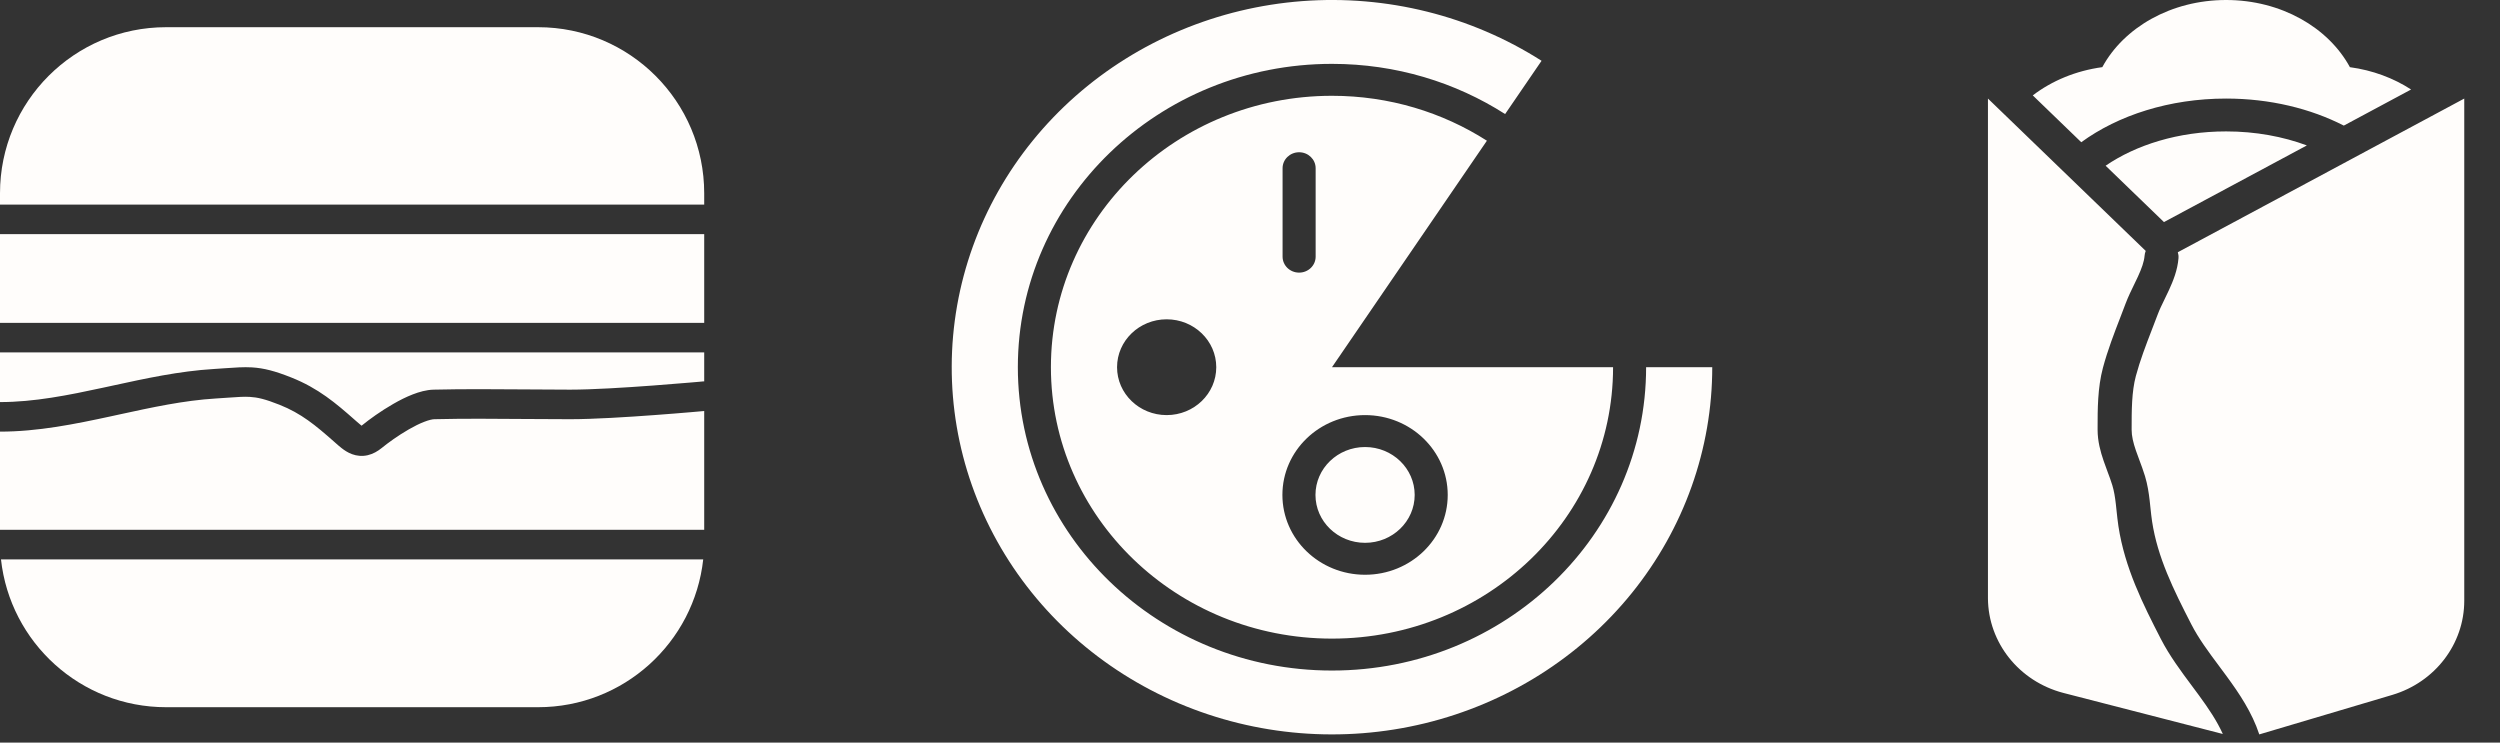
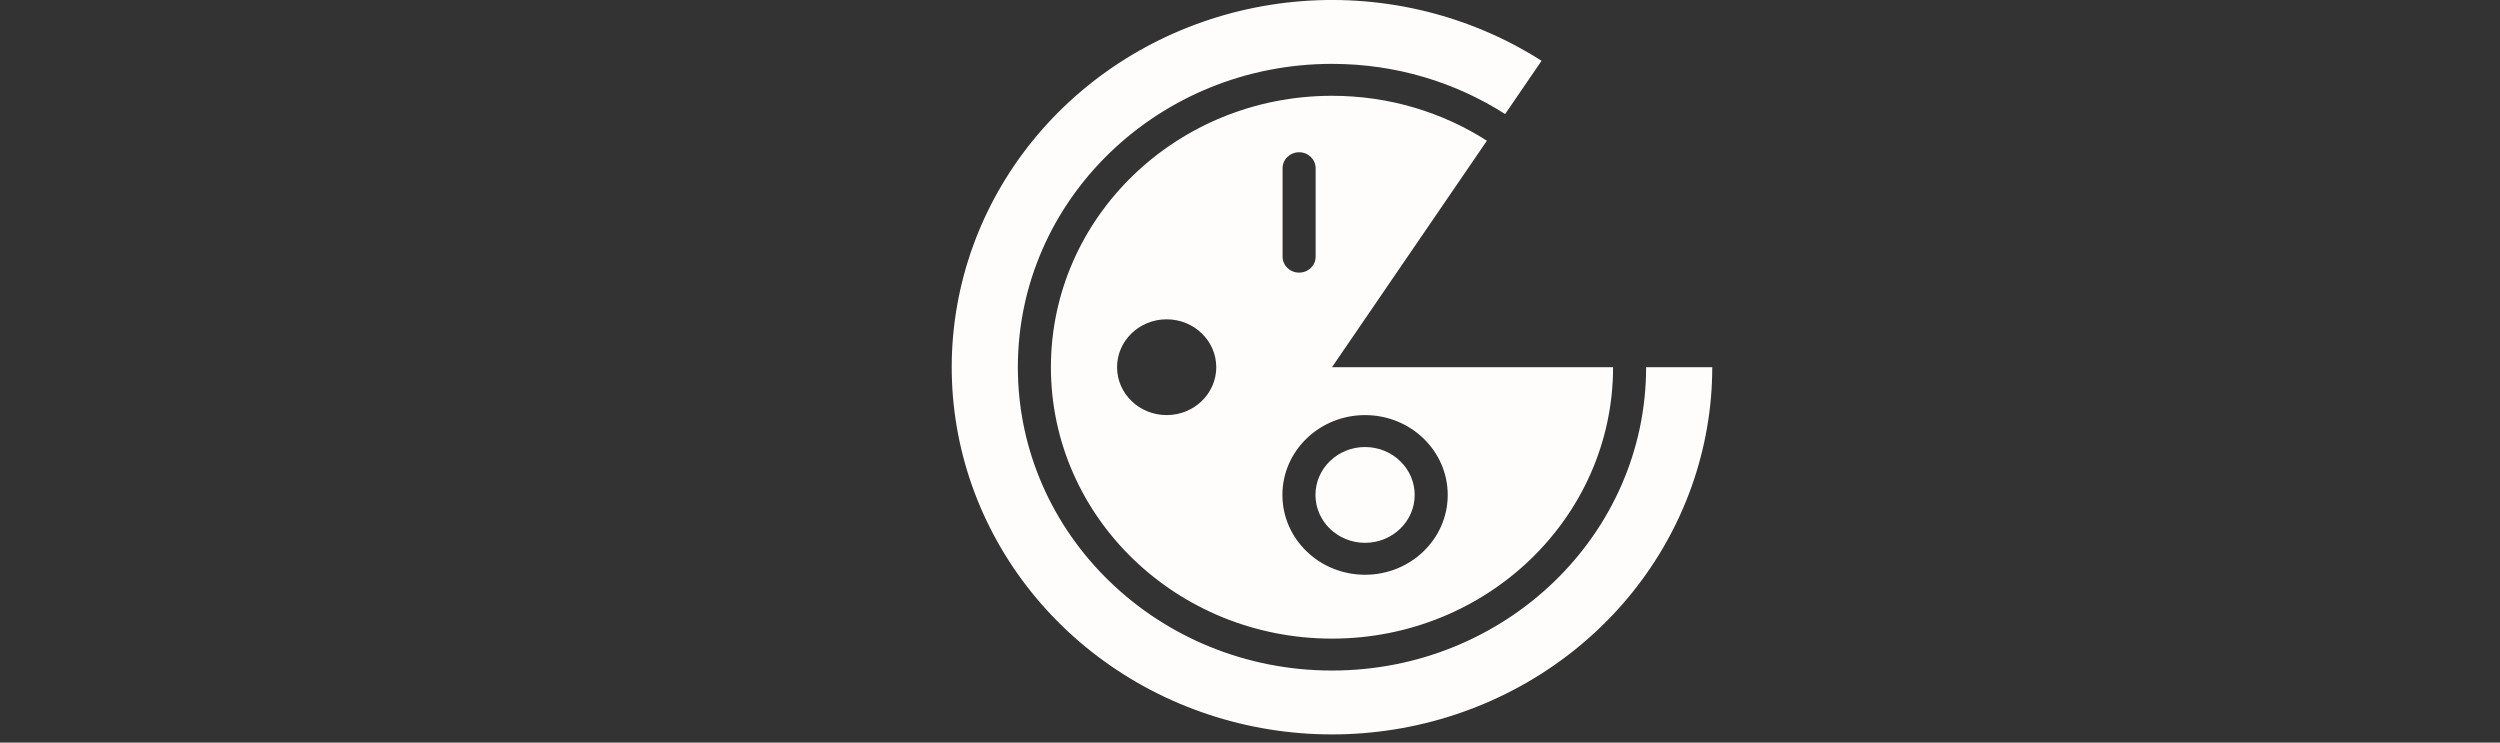
<svg xmlns="http://www.w3.org/2000/svg" width="101" height="30" viewBox="0 0 101 30" fill="none">
  <rect x="0" y="0" width="101" height="30" fill="#333333" stroke="none" />
-   <path fill-rule="evenodd" clip-rule="evenodd" d="M0 7.809C0 4.103 3.004 1.099 6.71 1.099H21.74C25.446 1.099 28.45 4.103 28.45 7.809V8.266H0V9.46H28.45V13.043H0V14.238H28.45V15.408C28.43 15.408 28.41 15.409 28.39 15.41L28.351 15.414L28.234 15.425C28.133 15.434 27.986 15.447 27.803 15.462C27.439 15.493 26.934 15.535 26.373 15.576C25.245 15.66 23.912 15.742 23.034 15.742C22.435 15.742 21.83 15.737 21.221 15.732H21.221C19.991 15.723 18.748 15.713 17.518 15.742C17.227 15.749 16.932 15.834 16.672 15.935C16.405 16.038 16.136 16.175 15.885 16.32C15.384 16.607 14.915 16.948 14.627 17.183C14.62 17.189 14.614 17.193 14.609 17.198C14.6 17.191 14.589 17.183 14.578 17.174C14.524 17.132 14.47 17.084 14.395 17.018L14.336 16.966C13.572 16.292 12.862 15.684 11.762 15.248C11.113 14.991 10.662 14.871 10.175 14.842C9.845 14.823 9.494 14.848 9.084 14.877H9.084C8.944 14.887 8.798 14.898 8.644 14.907C7.242 14.992 5.864 15.293 4.546 15.58C4.429 15.606 4.312 15.631 4.196 15.656C2.752 15.969 1.376 16.244 0 16.244C0 16.244 6.55429e-05 16.244 0 16.244V7.809ZM0 17.438V21.862L0 21.902V21.405H28.45V16.605L28.348 16.614C28.245 16.623 28.097 16.636 27.913 16.652C27.544 16.683 27.035 16.726 26.468 16.767C25.341 16.851 23.965 16.936 23.034 16.936C22.413 16.936 21.797 16.931 21.183 16.927C19.966 16.917 18.759 16.907 17.549 16.936C17.469 16.938 17.331 16.966 17.134 17.043C16.944 17.116 16.733 17.222 16.517 17.346C16.083 17.595 15.67 17.896 15.425 18.096C15.263 18.228 15.075 18.339 14.857 18.39C14.628 18.443 14.412 18.418 14.224 18.349C14.049 18.285 13.906 18.186 13.8 18.103C13.713 18.035 13.623 17.956 13.547 17.888L13.502 17.848C12.744 17.18 12.172 16.702 11.293 16.353C10.709 16.121 10.398 16.052 10.1 16.035C9.859 16.02 9.625 16.037 9.257 16.063H9.257C9.105 16.074 8.93 16.087 8.721 16.099C7.423 16.178 6.139 16.458 4.802 16.749L4.467 16.822C3.029 17.133 1.53 17.438 0 17.438C0 17.438 6.55429e-05 17.438 0 17.438ZM0.04 22.599H28.41C28.042 25.958 25.196 28.571 21.74 28.571H6.71C3.253 28.571 0.407 25.958 0.04 22.599Z" fill="#FFFDFB" />
  <path fill-rule="evenodd" clip-rule="evenodd" d="M69.175 14.835C69.175 18.139 68.033 21.348 65.93 23.954C63.827 26.56 60.883 28.414 57.565 29.221C54.247 30.028 50.746 29.742 47.615 28.41C44.484 27.077 41.904 24.773 40.283 21.863C38.662 18.954 38.093 15.605 38.667 12.348C39.241 9.091 40.924 6.112 43.45 3.883C45.976 1.655 49.2 0.304 52.611 0.045C56.022 -0.213 59.424 0.635 62.279 2.456L60.807 4.608C58.802 3.326 56.397 2.58 53.812 2.58C46.803 2.58 41.121 8.067 41.121 14.835C41.121 21.604 46.803 27.09 53.812 27.09C60.821 27.09 66.503 21.604 66.503 14.835V14.835H69.175ZM53.812 3.87C56.125 3.87 58.277 4.538 60.071 5.685L53.812 14.835H65.168V14.835C65.168 20.891 60.084 25.8 53.812 25.8C47.541 25.8 42.457 20.891 42.457 14.835C42.457 8.779 47.541 3.87 53.812 3.87ZM47.133 16.77C48.24 16.77 49.137 15.904 49.137 14.835C49.137 13.767 48.24 12.9 47.133 12.9C46.027 12.9 45.129 13.767 45.129 14.835C45.129 15.904 46.027 16.77 47.133 16.77ZM55.149 21.93C56.255 21.93 57.153 21.064 57.153 19.995C57.153 18.927 56.255 18.06 55.149 18.06C54.042 18.06 53.145 18.927 53.145 19.995C53.145 21.064 54.042 21.93 55.149 21.93ZM55.149 23.22C56.993 23.22 58.488 21.776 58.488 19.995C58.488 18.214 56.993 16.77 55.149 16.77C53.304 16.77 51.809 18.214 51.809 19.995C51.809 21.776 53.304 23.22 55.149 23.22ZM53.152 6.796C53.152 6.44 52.853 6.151 52.484 6.151C52.115 6.151 51.816 6.44 51.816 6.796V10.369C51.816 10.725 52.115 11.014 52.484 11.014C52.853 11.014 53.152 10.725 53.152 10.369V6.796Z" fill="#FFFDFB" />
-   <path fill-rule="evenodd" clip-rule="evenodd" d="M94.936 2.714C94.068 1.112 92.155 0 89.935 0C87.714 0 85.801 1.112 84.933 2.713C83.862 2.859 82.894 3.265 82.124 3.854L84.083 5.746C85.577 4.656 87.647 3.982 89.935 3.982C91.706 3.982 93.346 4.386 94.69 5.074L97.408 3.616C96.7 3.156 95.856 2.838 94.936 2.714ZM98.492 4.553L95.986 5.897L94.667 6.605L87.984 10.19C88.008 10.267 88.018 10.349 88.011 10.433C87.973 10.912 87.794 11.354 87.626 11.719C87.559 11.864 87.497 11.991 87.439 12.11C87.335 12.323 87.246 12.505 87.172 12.703C87.094 12.91 87.016 13.111 86.94 13.308C86.693 13.95 86.46 14.553 86.289 15.19C86.118 15.83 86.118 16.579 86.118 17.359V17.362C86.118 17.618 86.182 17.884 86.29 18.2C86.323 18.297 86.368 18.416 86.415 18.543L86.415 18.544L86.415 18.544C86.499 18.768 86.594 19.022 86.659 19.239C86.761 19.58 86.811 19.911 86.846 20.214C86.859 20.328 86.87 20.433 86.88 20.534C86.899 20.716 86.917 20.884 86.944 21.065C87.165 22.518 87.801 23.806 88.531 25.226C88.825 25.798 89.216 26.324 89.646 26.901L89.646 26.901C89.748 27.039 89.853 27.179 89.959 27.324C90.462 28.011 90.981 28.777 91.275 29.67L96.645 28.075C96.646 28.074 96.647 28.074 96.648 28.074C98.377 27.559 99.556 26.016 99.556 24.269V3.982L98.492 4.553ZM83.352 27.992L89.802 29.653C89.566 29.128 89.227 28.624 88.837 28.091C88.746 27.967 88.652 27.841 88.556 27.712L88.556 27.712L88.556 27.712C88.122 27.129 87.649 26.495 87.3 25.816C86.578 24.413 85.841 22.947 85.584 21.257C85.553 21.049 85.529 20.827 85.508 20.625C85.499 20.532 85.489 20.443 85.48 20.362C85.448 20.085 85.409 19.841 85.339 19.609C85.28 19.415 85.219 19.253 85.151 19.073C85.101 18.939 85.046 18.794 84.986 18.617C84.861 18.253 84.743 17.828 84.743 17.362L84.743 17.281C84.743 16.559 84.742 15.663 84.959 14.857C85.149 14.147 85.415 13.457 85.668 12.804L85.668 12.804L85.668 12.804C85.74 12.617 85.811 12.432 85.879 12.251C85.975 11.997 86.111 11.716 86.231 11.47L86.231 11.47C86.282 11.365 86.33 11.266 86.371 11.178C86.525 10.843 86.621 10.573 86.641 10.332C86.646 10.263 86.662 10.198 86.687 10.137L80.313 3.982V7.263L80.313 7.288V7.313L80.313 7.337V24.18C80.327 25.965 81.569 27.523 83.352 27.992ZM93.197 5.875C92.236 5.518 91.128 5.309 89.935 5.309C88 5.309 86.291 5.858 85.067 6.695L87.424 8.972L93.197 5.875Z" fill="#FFFDFB" />
</svg>